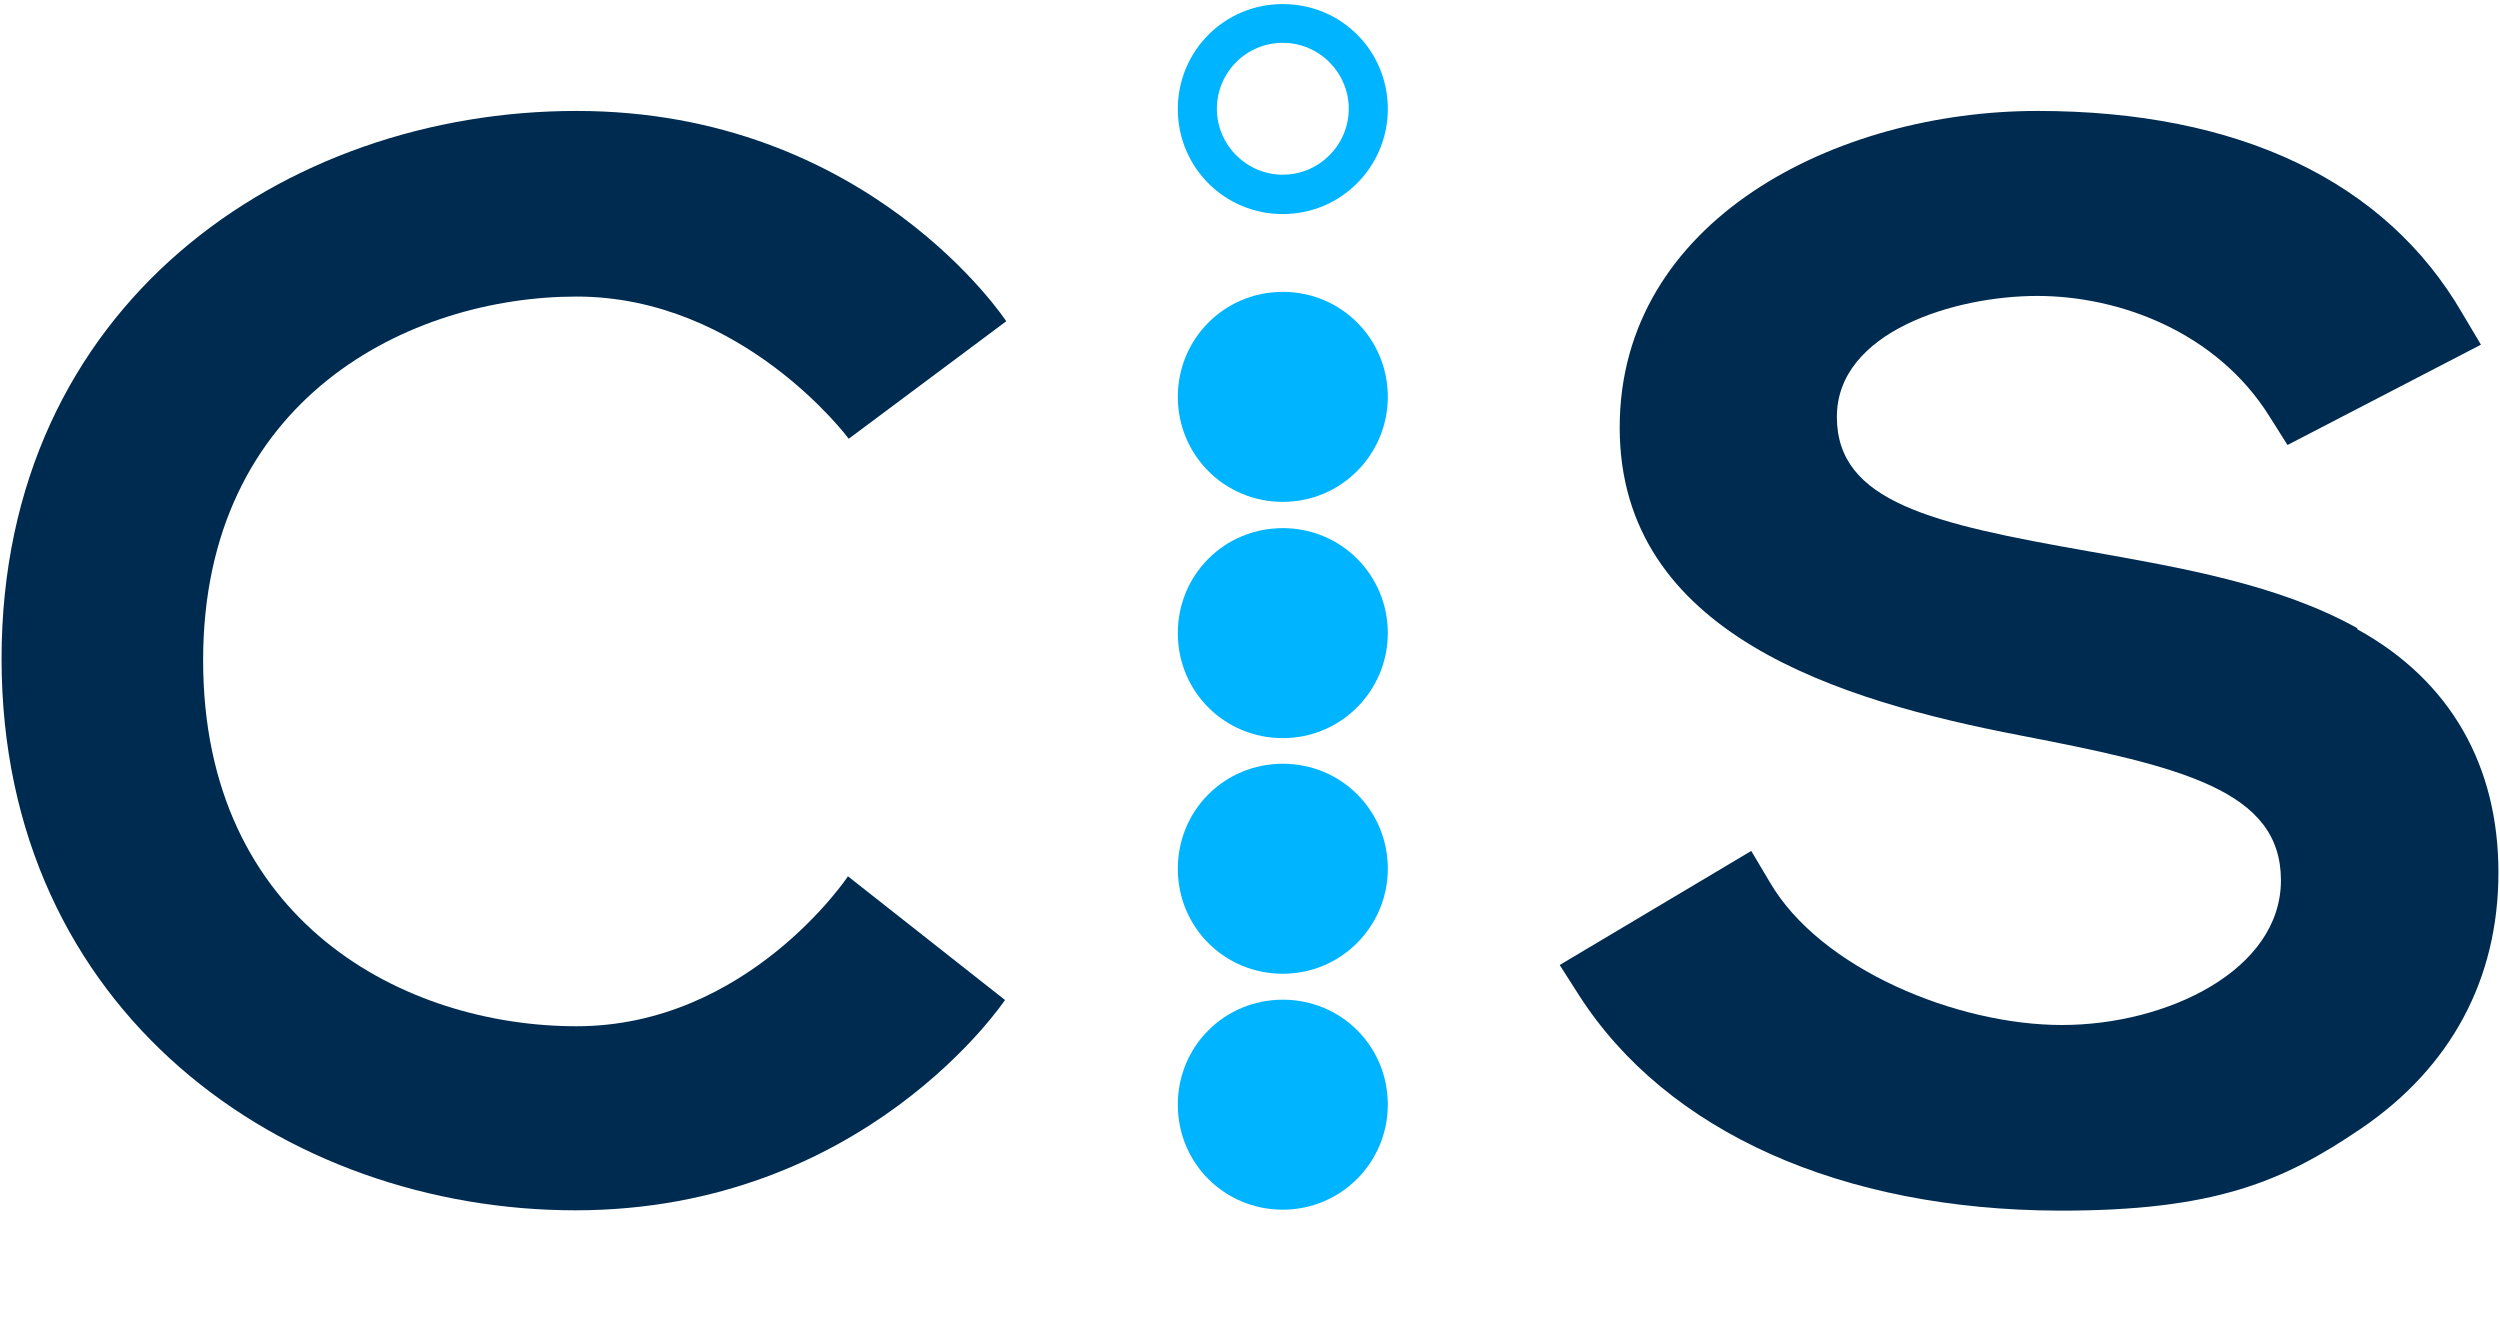
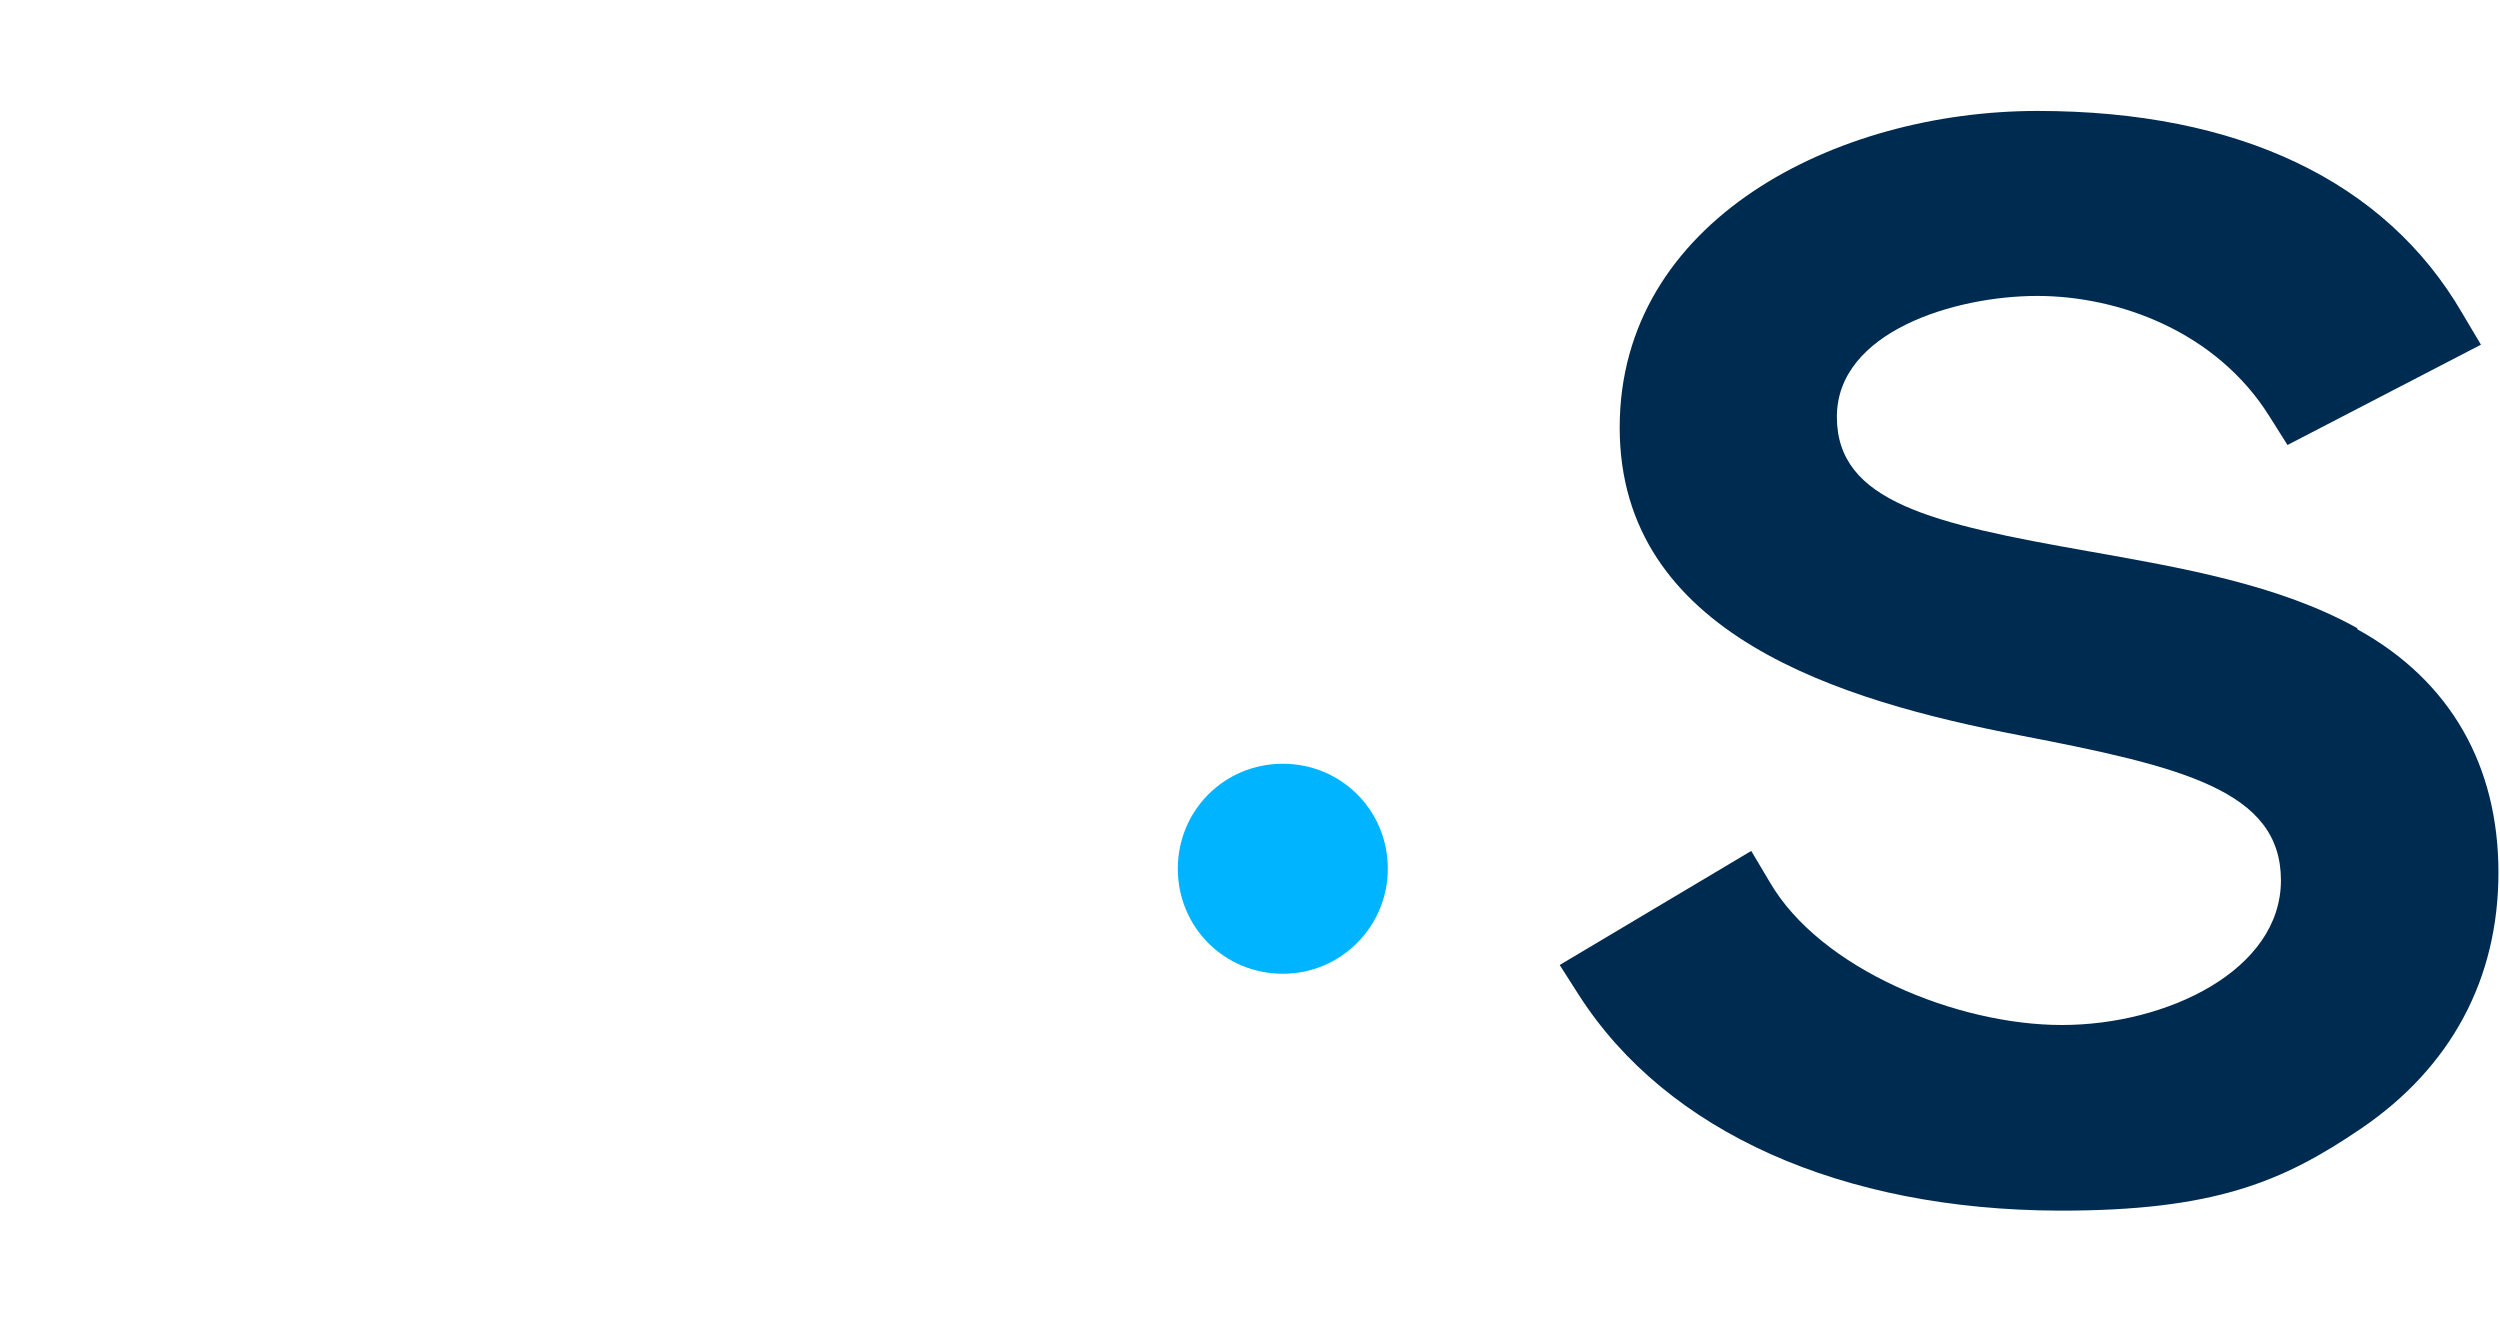
<svg xmlns="http://www.w3.org/2000/svg" id="Calque_1" version="1.1" viewBox="0 0 800 422.1">
  <defs>
    <style>
      .st0 {
        fill: #002b51;
      }

      .st1 {
        fill: #00b4ff;
      }
    </style>
  </defs>
  <path class="st0" d="M754.3,201c-24.9-13.9-56.1-19.3-86-24.6-49.9-8.8-80.5-15.7-80.5-43s37.8-38.7,64.1-38.7,57.4,11.5,74.3,38.5l5.8,9.2,61.9-32.1-6-10.1c-24.5-42.2-71.5-64.7-135.9-64.7s-133.7,34.9-133.7,101.3,71,87.5,128,98.5c51.8,10,83.6,17.6,83.6,46.4s-36.5,46.3-70.1,46.3-77.2-17.9-93.4-45.6l-6-10.1-61.3,36.5,6.2,9.7c28.1,43.8,84.1,68.7,153.6,68.9,49.8.1,71.7-9.3,96.7-26.3,28.8-19.6,43.9-47.9,43.9-81.9s-15.2-61.3-45.1-77.8" />
-   <path class="st0" d="M271.2,280.3l50.4,39.7s-44.8,67.3-137.5,67.3S.5,324.2.5,210.8,91.1,35.5,184.5,35.5s137.5,67.3,137.5,67.3l-50.4,37.6s-33.8-45.5-87.1-45.5-119.5,32.5-119.5,116.4,64.7,117.1,119.5,117.1,86.8-47.9,86.8-47.9" />
-   <path class="st1" d="M444.1,353.5c0,18.4-14.9,33.6-33.6,33.6s-33.6-14.9-33.6-33.6,14.9-33.6,33.6-33.6,33.6,14.9,33.6,33.6" />
  <path class="st1" d="M444.1,278c0,18.4-14.9,33.6-33.6,33.6s-33.6-14.9-33.6-33.6,14.9-33.6,33.6-33.6,33.6,14.9,33.6,33.6" />
-   <path class="st1" d="M444.1,202.6c0,18.4-14.9,33.6-33.6,33.6s-33.6-14.9-33.6-33.6,14.9-33.6,33.6-33.6,33.6,15,33.6,33.6" />
-   <path class="st1" d="M444.1,127c0,18.4-14.9,33.6-33.6,33.6s-33.6-15-33.6-33.6,14.9-33.6,33.6-33.6,33.6,15,33.6,33.6" />
-   <path class="st1" d="M410.5,13.7c-11.7,0-21.1,9.5-21.1,21.1s9.5,21.1,21.1,21.1,21.1-9.5,21.1-21.1-9.5-21.1-21.1-21.1M444.1,34.9c0,18.4-14.9,33.6-33.6,33.6s-33.6-15-33.6-33.6S391.8,1.3,410.5,1.3s33.6,14.9,33.6,33.6" />
</svg>